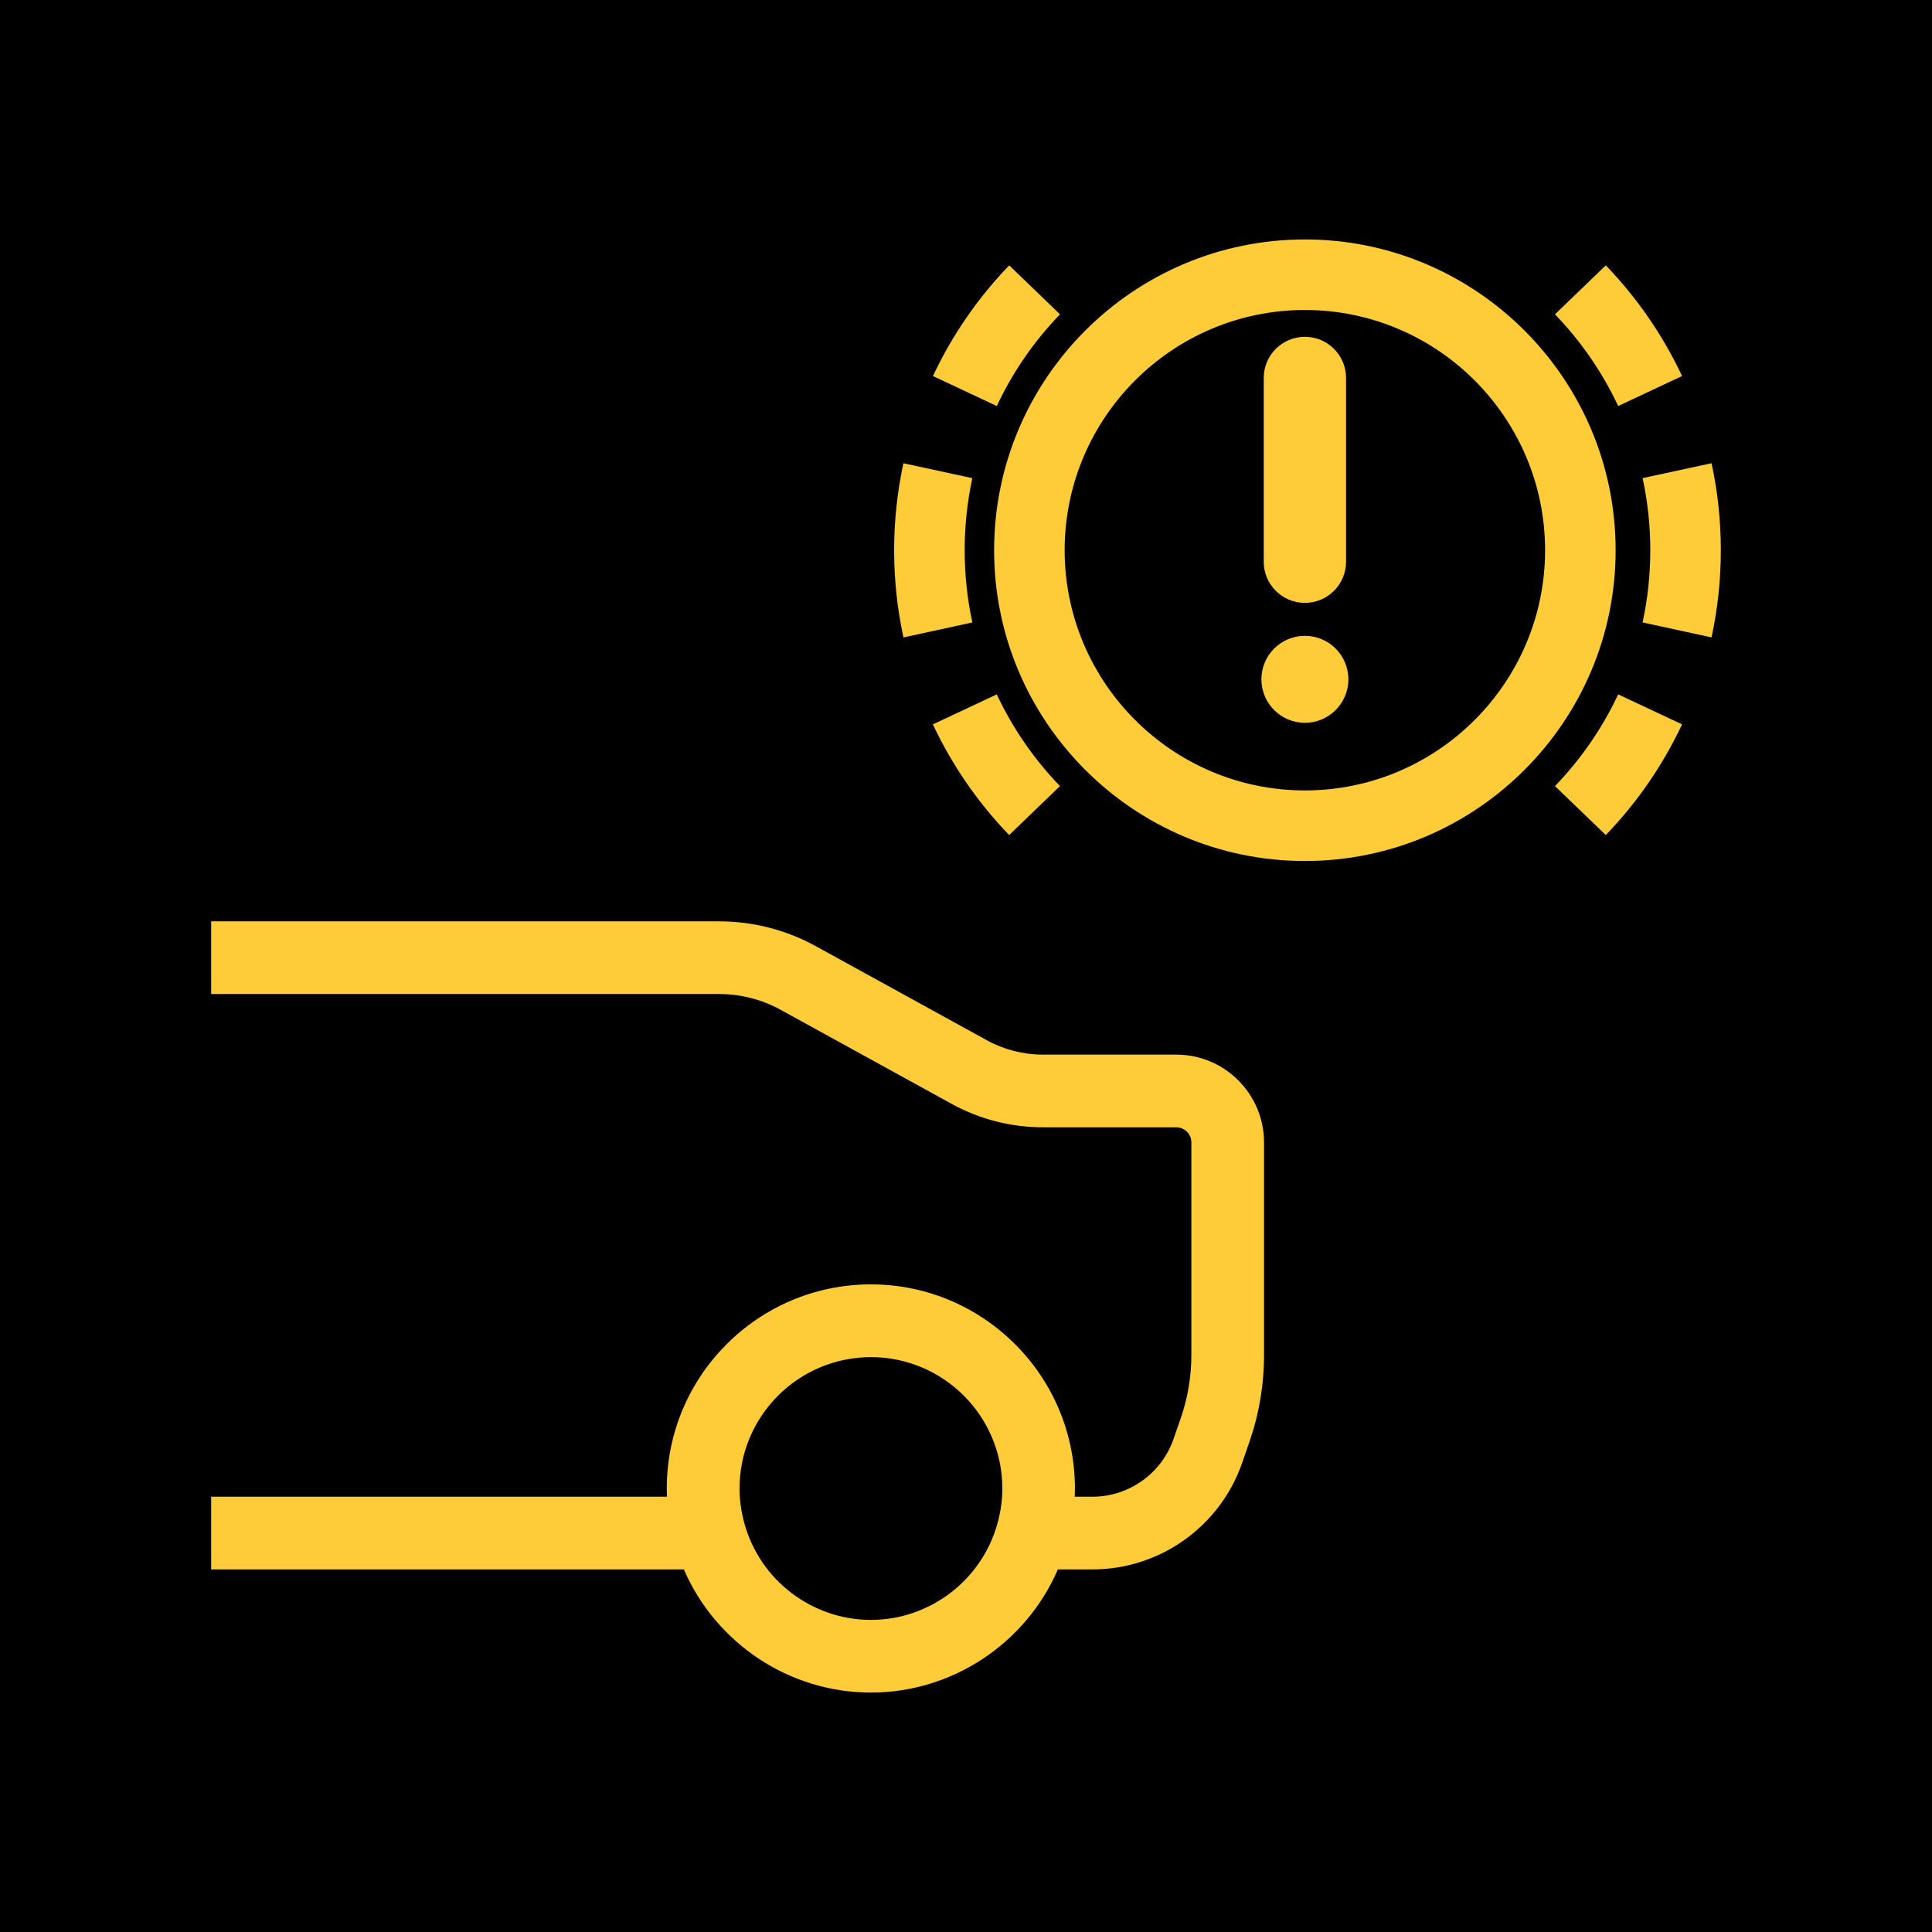
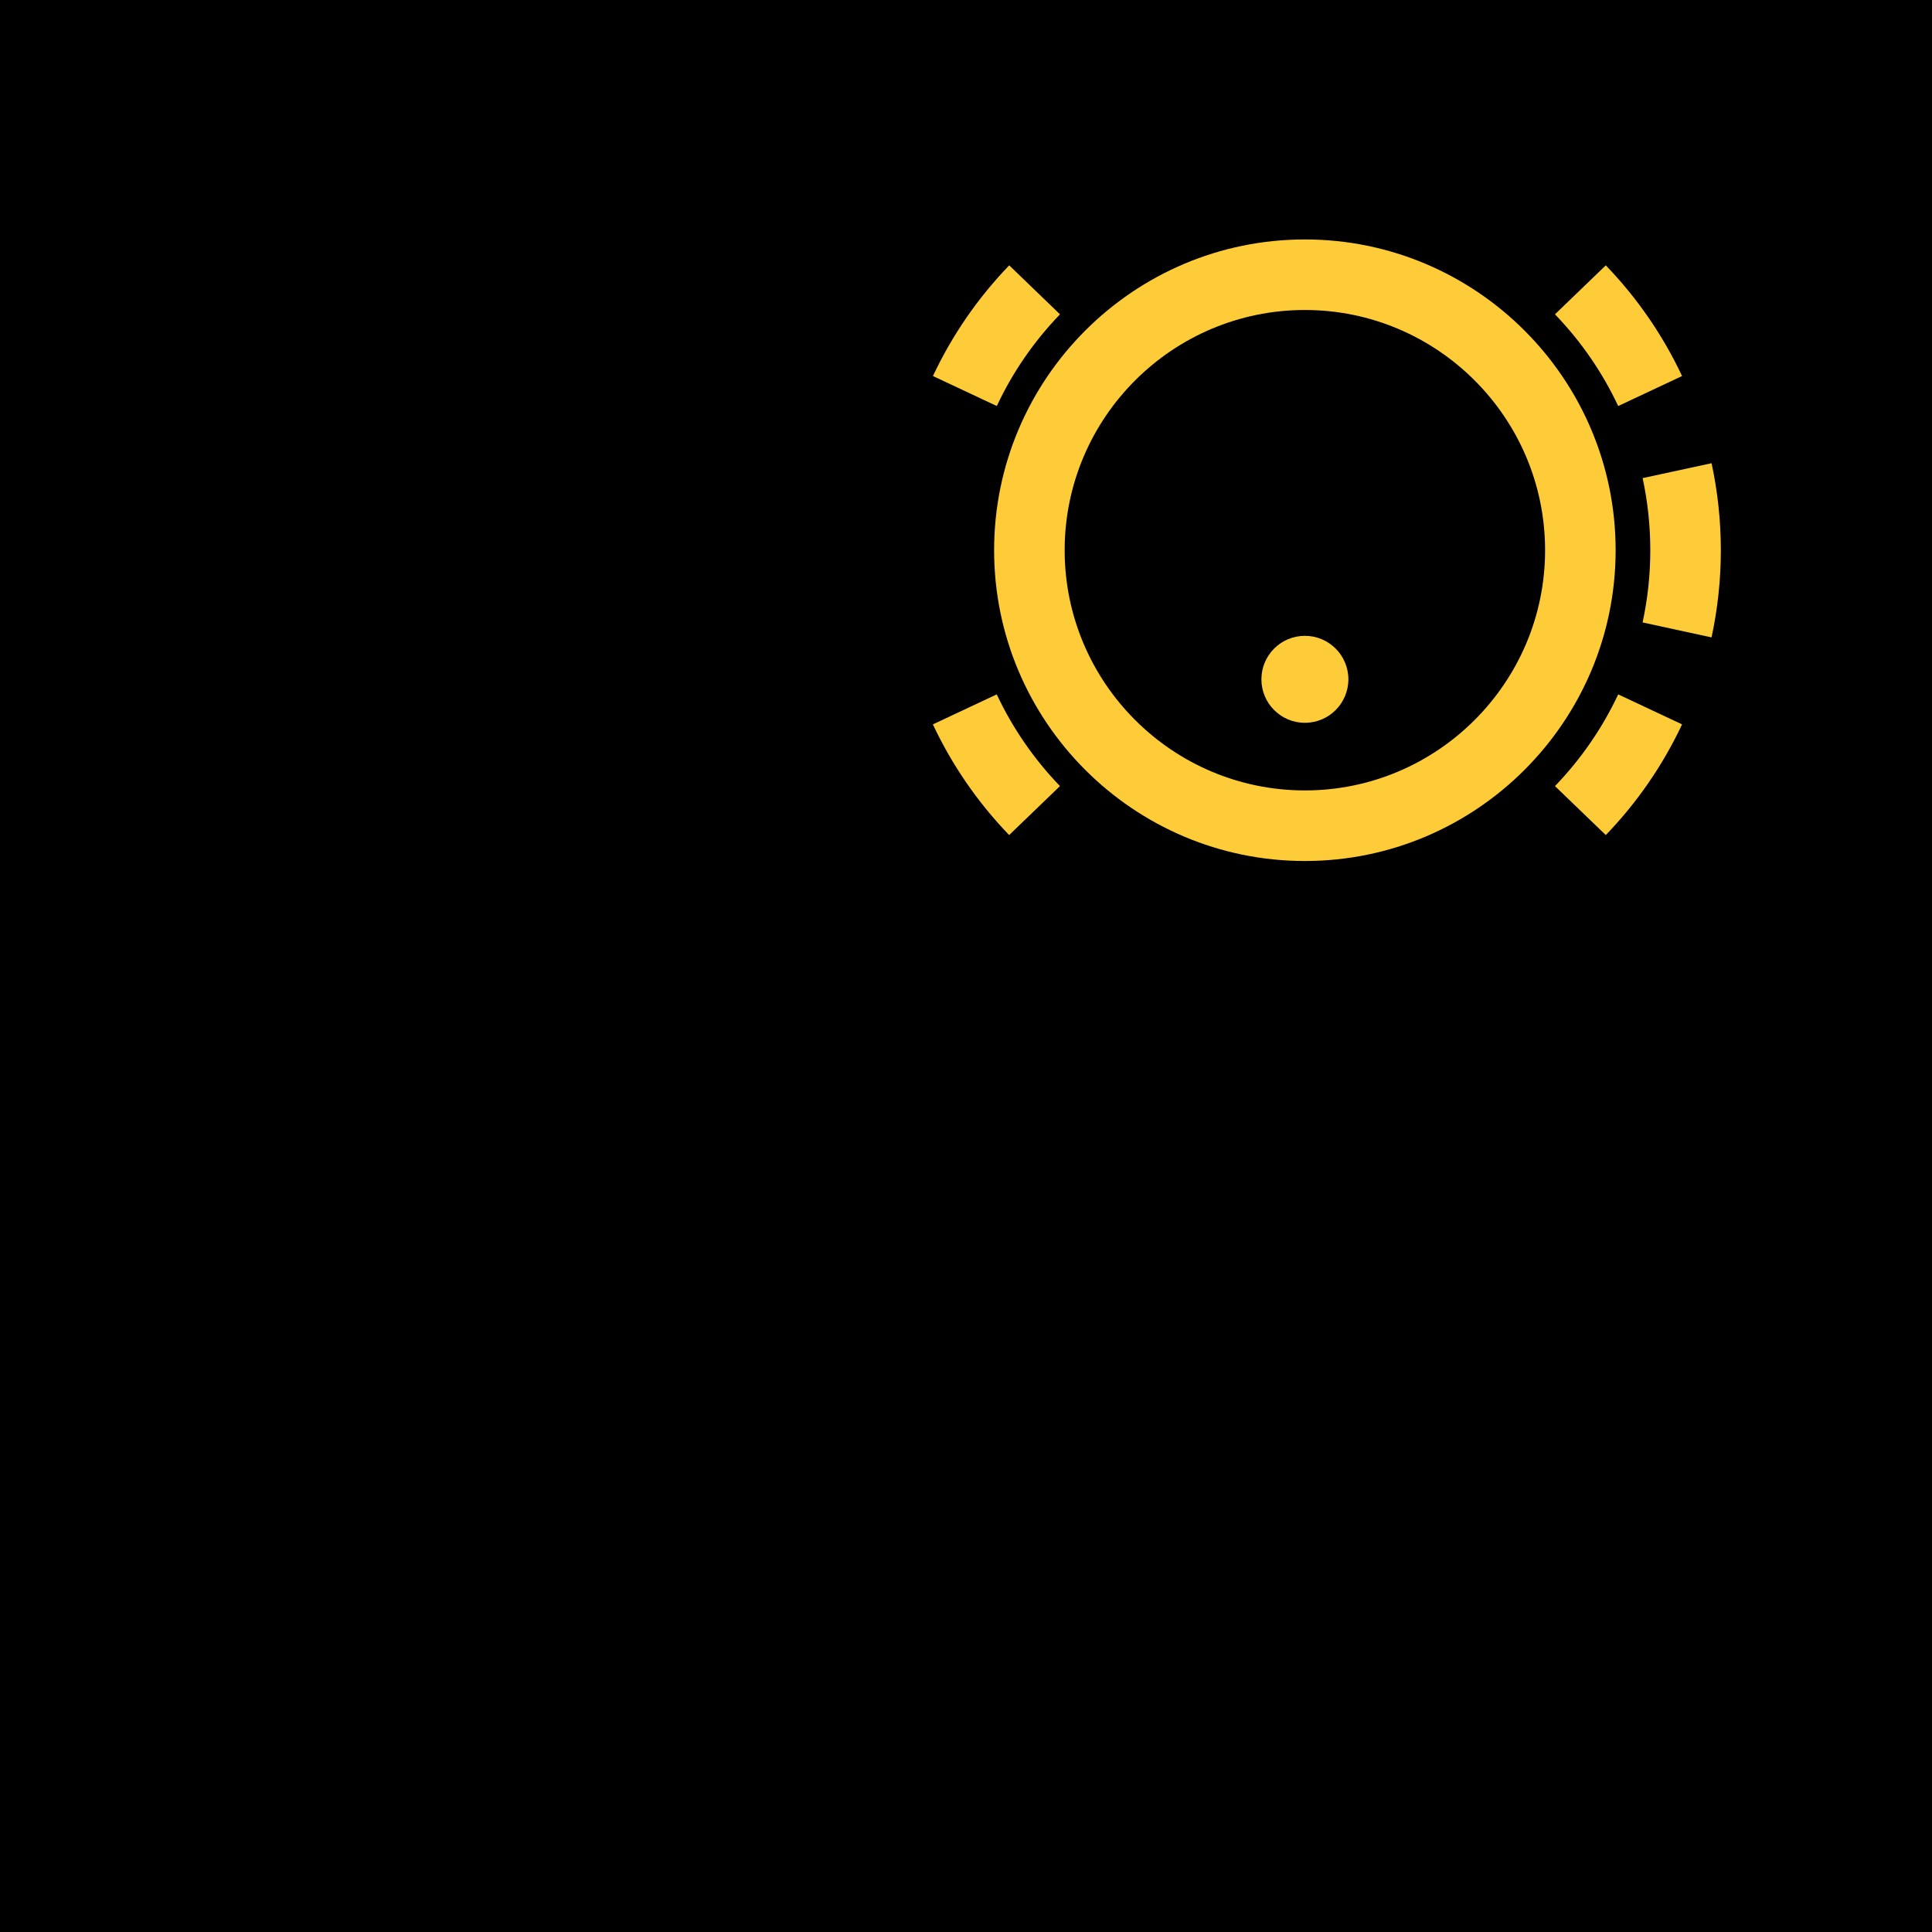
<svg xmlns="http://www.w3.org/2000/svg" version="1.1" id="Layer_1" x="0px" y="0px" width="56.69px" height="56.69px" viewBox="0 0 56.69 56.69" enable-background="new 0 0 56.69 56.69" xml:space="preserve">
  <rect width="56.69" height="56.69" />
  <g>
    <g>
-       <path fill="#FECC38" d="M34.514,30.945h-3.918c-0.571,0-1.139-0.146-1.639-0.421l-5.023-2.763    c-0.864-0.475-1.842-0.726-2.828-0.726H6.196v2.133h14.91c0.628,0,1.25,0.16,1.8,0.462l5.023,2.763    c0.815,0.448,1.737,0.685,2.667,0.685h3.918c0.245,0,0.444,0.199,0.444,0.444v6.232c0,0.639-0.106,1.269-0.316,1.873l-0.209,0.599    c-0.352,1.012-1.309,1.692-2.38,1.692h-0.517c0.003-0.081,0.005-0.162,0.005-0.243c0-3.302-2.686-5.988-5.988-5.988    c-3.302,0-5.988,2.686-5.988,5.988c0,0.081,0.002,0.162,0.005,0.243H6.196v2.133h13.87c0.936,2.161,3.085,3.613,5.488,3.613    c2.402,0,4.551-1.451,5.487-3.613h1.012c1.978,0,3.744-1.256,4.394-3.124l0.208-0.6c0.289-0.83,0.435-1.695,0.435-2.573v-6.232    C37.091,32.101,35.935,30.945,34.514,30.945z M25.555,47.532c-1.727,0-3.253-1.164-3.712-2.83l0,0l0,0    c-0.095-0.344-0.143-0.689-0.143-1.025c0-2.126,1.729-3.855,3.856-3.855c2.126,0,3.855,1.729,3.855,3.855    c0,0.336-0.048,0.682-0.143,1.026v0C28.807,46.368,27.281,47.532,25.555,47.532z" />
      <path fill="#FECC38" d="M31.102,23.066c-0.764-0.793-1.388-1.698-1.855-2.691l-1.874,0.88c0.563,1.198,1.316,2.291,2.238,3.248    L31.102,23.066z" />
-       <path fill="#FECC38" d="M28.532,18.264c-0.15-0.691-0.226-1.404-0.226-2.119c0-0.713,0.076-1.424,0.225-2.115l-2.023-0.437    c-0.18,0.834-0.272,1.693-0.272,2.552c0,0.862,0.092,1.723,0.274,2.559L28.532,18.264z" />
      <path fill="#FECC38" d="M31.103,9.223l-1.49-1.437c-0.922,0.957-1.675,2.049-2.238,3.248l1.874,0.88    C29.714,10.921,30.338,10.016,31.103,9.223z" />
      <path fill="#FECC38" d="M45.627,23.066l1.491,1.437c0.922-0.957,1.675-2.05,2.238-3.248l-1.874-0.88    C47.016,21.367,46.392,22.272,45.627,23.066z" />
      <path fill="#FECC38" d="M50.222,13.592l-2.023,0.437c0.149,0.691,0.225,1.402,0.225,2.115c0,0.714-0.076,1.427-0.226,2.12    l2.023,0.439c0.181-0.836,0.273-1.697,0.273-2.559C50.494,15.285,50.402,14.426,50.222,13.592z" />
      <path fill="#FECC38" d="M49.356,11.034c-0.563-1.198-1.316-2.291-2.238-3.248l-1.491,1.437c0.765,0.793,1.389,1.699,1.855,2.691    L49.356,11.034z" />
      <path fill="#FECC38" d="M38.289,7.026c-5.028,0-9.119,4.091-9.119,9.119c0,5.028,4.09,9.119,9.119,9.119    c5.028,0,9.118-4.091,9.118-9.119C47.408,11.117,43.317,7.026,38.289,7.026z M38.289,23.193c-3.887,0-7.049-3.162-7.049-7.048    c0-3.887,3.162-7.049,7.048-7.049c3.887,0,7.049,3.162,7.049,7.049C45.337,20.031,42.175,23.193,38.289,23.193z" />
-       <path fill="#FECC38" d="M38.289,17.69c0.667,0,1.208-0.541,1.208-1.208v-5.391c0-0.667-0.541-1.208-1.208-1.208    c-0.667,0-1.208,0.541-1.208,1.208v5.391C37.081,17.15,37.622,17.69,38.289,17.69z" />
      <circle fill="#FECC38" cx="38.289" cy="19.933" r="1.276" />
    </g>
  </g>
</svg>